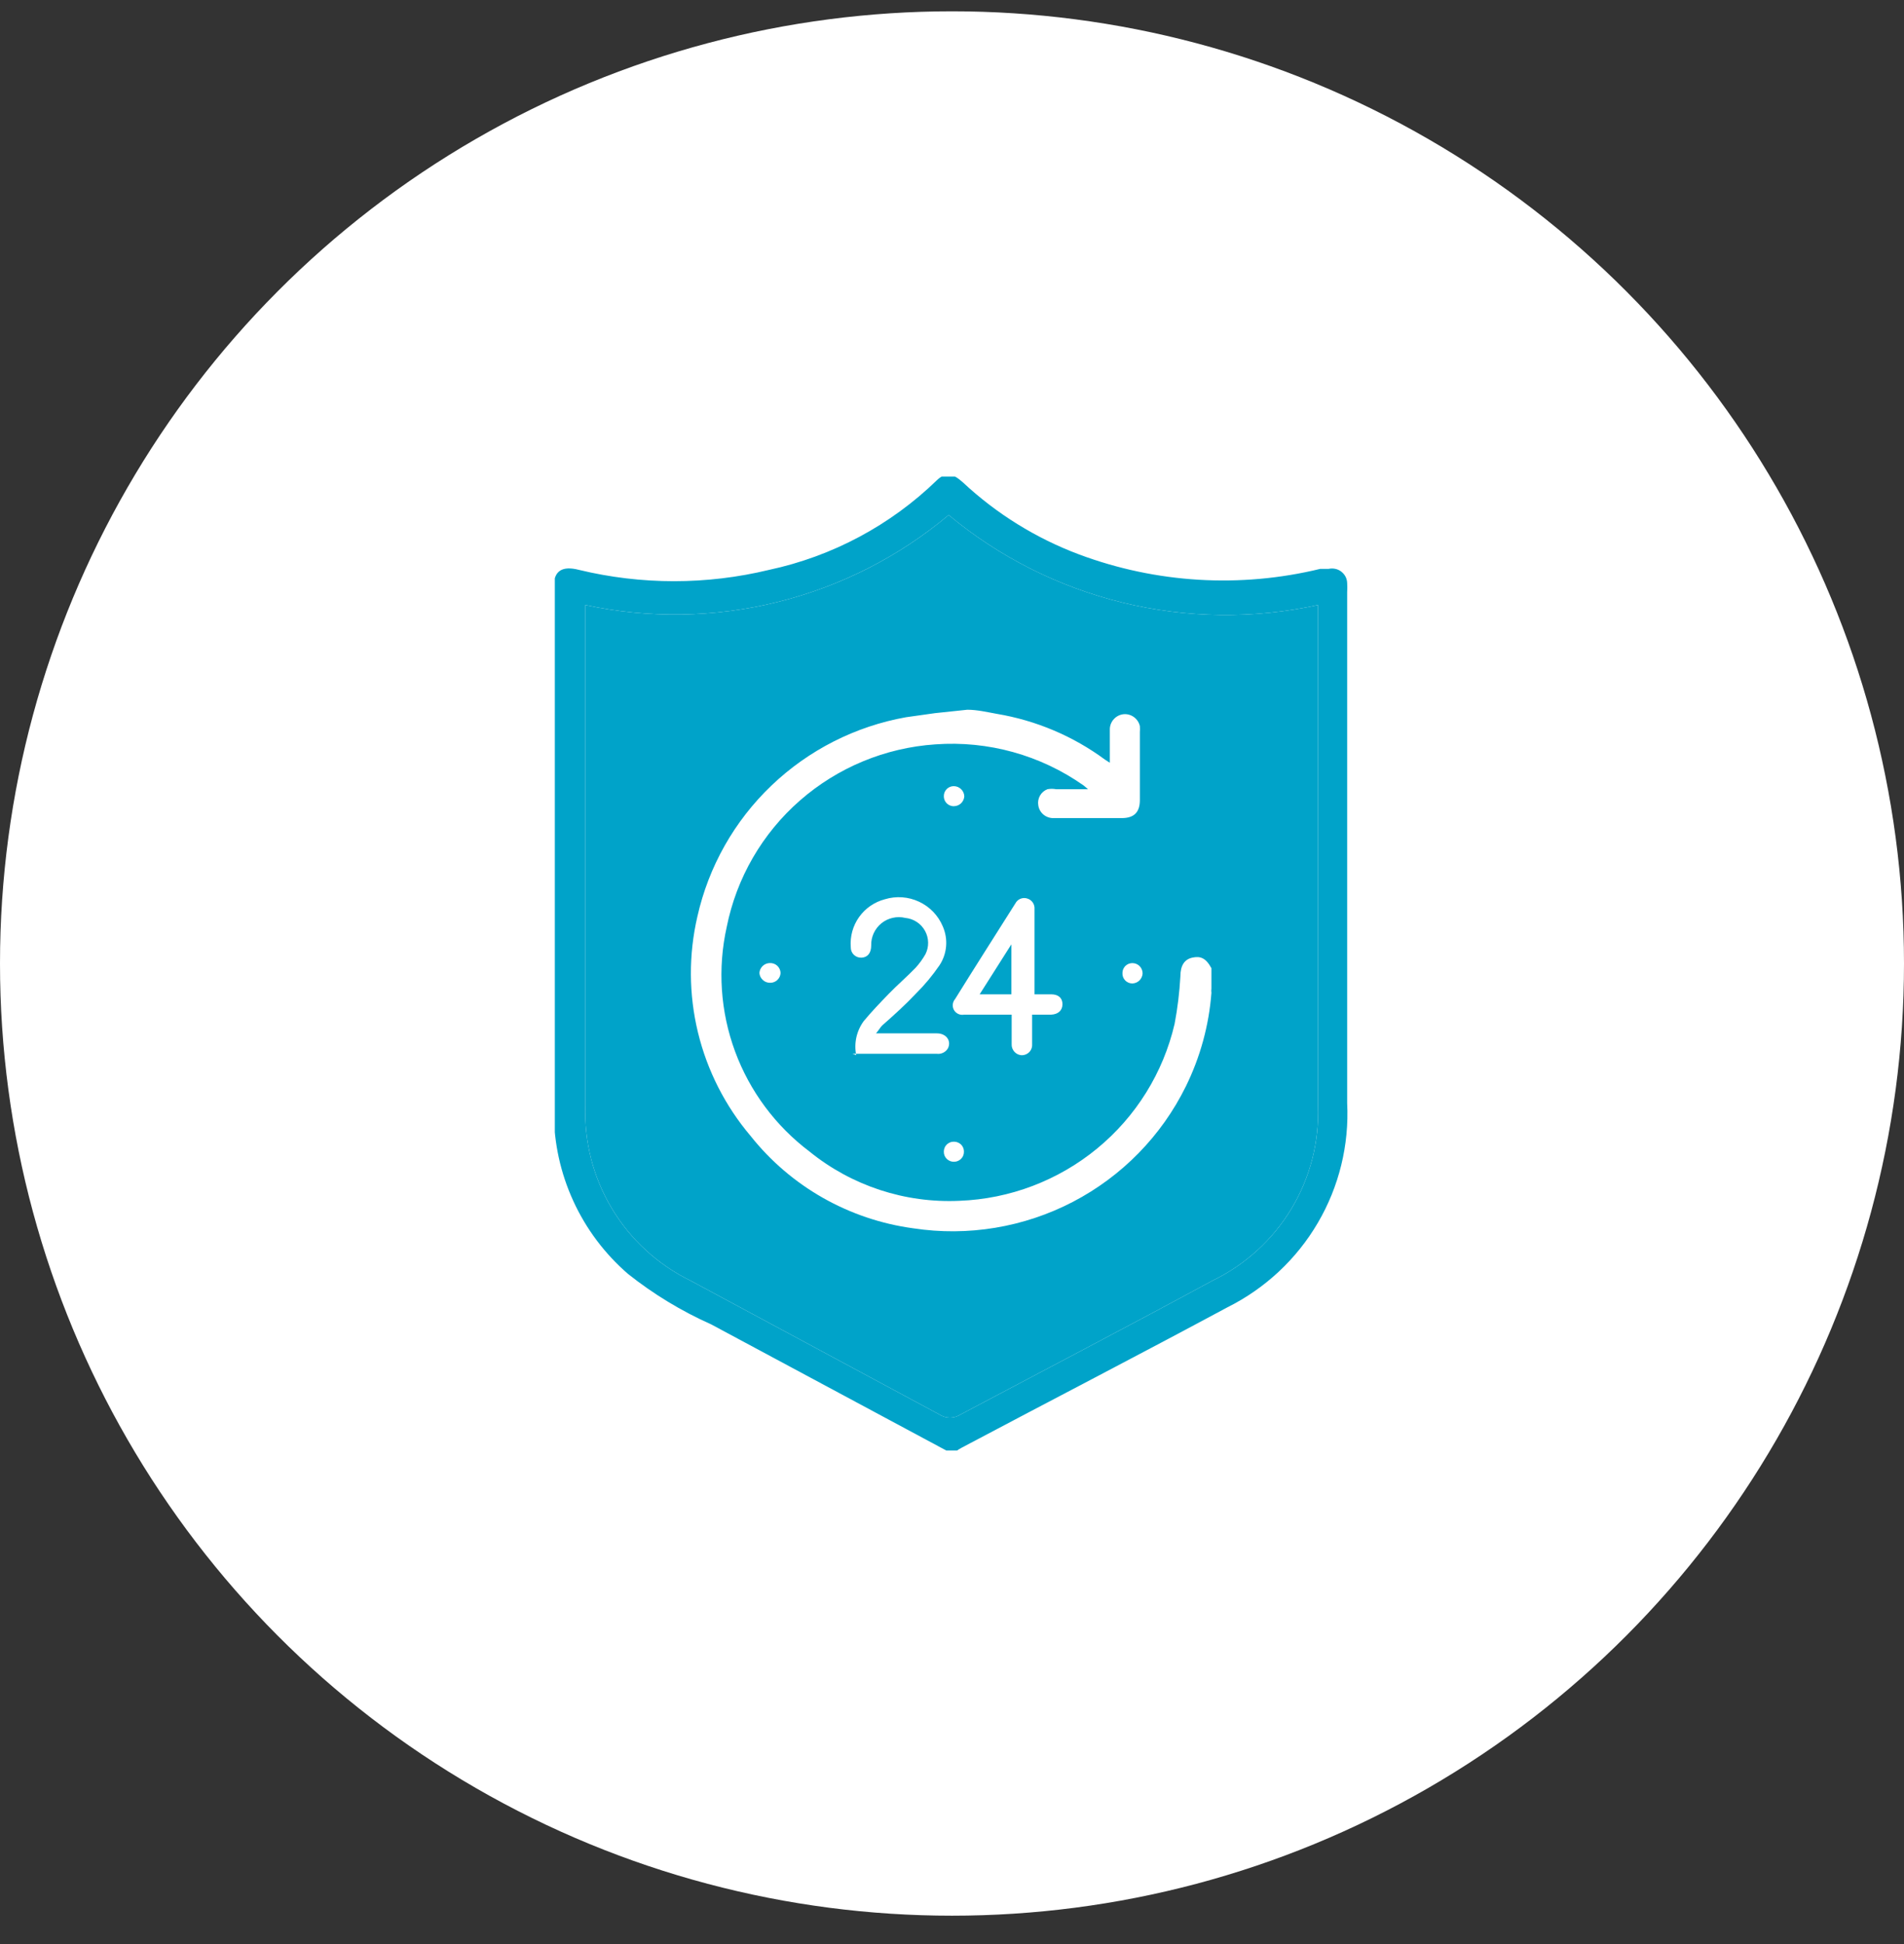
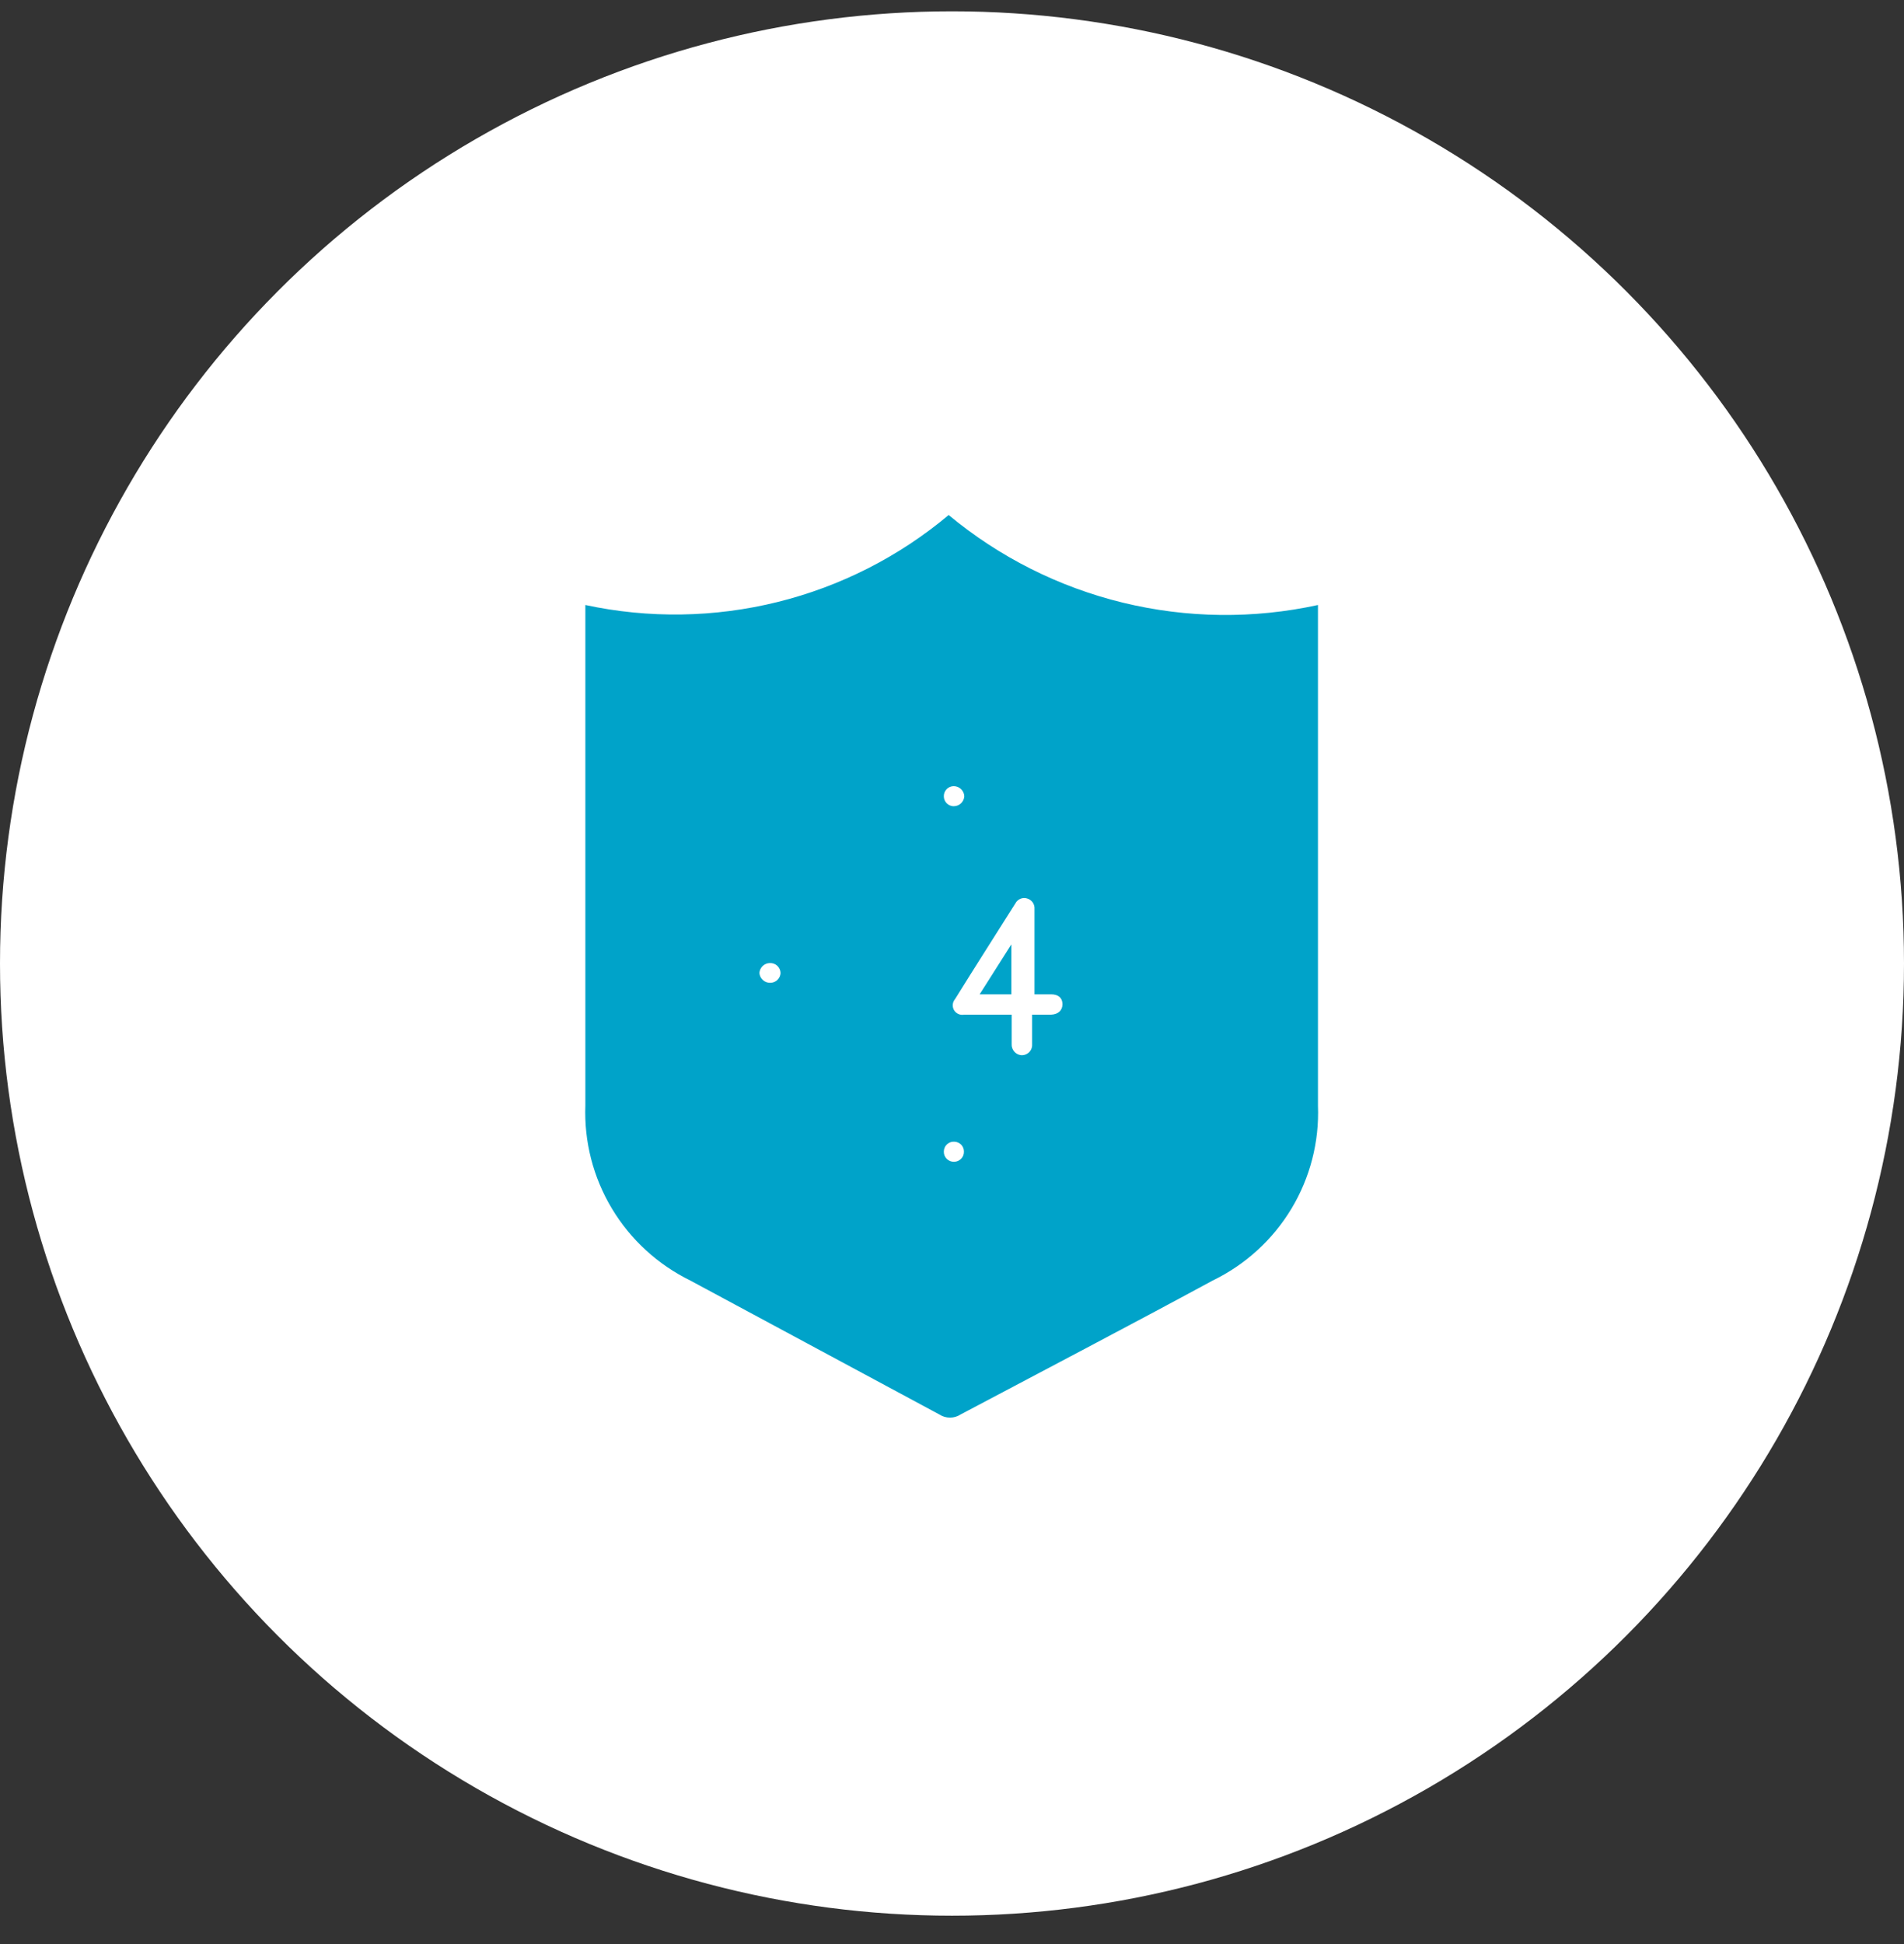
<svg xmlns="http://www.w3.org/2000/svg" width="48" height="49" viewBox="0 0 48 49" fill="none">
  <rect x="0" y="0" width="48" height="49" fill="#333333" stroke="none" />
  <circle cx="24" cy="24.285" r="24" fill="white" />
  <g clip-path="url(#clip0_1349_8764)">
-     <path d="M23.856 36.56L17.931 33.382C17.18 33.047 16.475 32.62 15.832 32.109C15.246 31.602 14.775 30.975 14.453 30.271C14.13 29.567 13.963 28.802 13.962 28.029C13.962 23.611 13.962 19.194 13.962 14.777C13.962 14.389 14.173 14.254 14.597 14.364C16.171 14.744 17.813 14.744 19.387 14.364C20.983 14.022 22.45 13.239 23.619 12.104C23.831 11.902 24.009 11.919 24.271 12.155C25.12 12.949 26.118 13.568 27.208 13.976C29.151 14.701 31.269 14.828 33.285 14.338H33.497C33.551 14.326 33.608 14.326 33.663 14.338C33.717 14.349 33.769 14.373 33.813 14.407C33.857 14.441 33.894 14.484 33.92 14.533C33.946 14.582 33.96 14.637 33.962 14.693C33.967 14.771 33.967 14.85 33.962 14.929C33.962 19.217 33.962 23.508 33.962 27.801C34.015 28.859 33.758 29.91 33.221 30.824C32.685 31.739 31.892 32.478 30.941 32.952C28.715 34.149 26.48 35.304 24.254 36.484C24.197 36.513 24.144 36.547 24.093 36.585L23.856 36.56ZM14.757 15.249V15.544C14.757 19.649 14.757 23.755 14.757 27.86C14.723 28.773 14.954 29.676 15.425 30.46C15.895 31.244 16.583 31.875 17.407 32.278L23.678 35.65C23.758 35.703 23.853 35.732 23.949 35.732C24.046 35.732 24.14 35.703 24.22 35.65C26.336 34.528 28.452 33.424 30.568 32.278C31.393 31.879 32.084 31.25 32.556 30.467C33.028 29.684 33.261 28.781 33.226 27.869C33.226 23.755 33.226 19.641 33.226 15.527V15.249C31.603 15.603 29.921 15.583 28.307 15.19C26.693 14.797 25.191 14.041 23.916 12.981C22.664 14.031 21.188 14.781 19.601 15.174C18.013 15.567 16.356 15.593 14.757 15.249Z" fill="#00A3C9" />
    <path d="M14.757 15.249V15.544V27.86C14.723 28.773 14.954 29.676 15.425 30.46C15.895 31.244 16.583 31.875 17.407 32.278L23.678 35.65C23.758 35.703 23.853 35.732 23.949 35.732C24.046 35.732 24.14 35.703 24.22 35.65C26.336 34.528 28.452 33.424 30.568 32.278C31.393 31.879 32.084 31.25 32.556 30.467C33.028 29.684 33.261 28.781 33.226 27.869V15.527V15.249C31.603 15.603 29.921 15.583 28.307 15.19C26.693 14.797 25.191 14.041 23.916 12.981C22.664 14.031 21.188 14.781 19.601 15.174C18.013 15.567 16.356 15.593 14.757 15.249Z" fill="#00A3C9" />
-     <path d="M24.387 17.889C24.636 17.889 24.886 17.949 25.126 17.992C26.116 18.157 27.053 18.553 27.859 19.148L27.979 19.225C27.979 19.173 27.979 19.131 27.979 19.088C27.979 18.848 27.979 18.608 27.979 18.369C27.983 18.275 28.021 18.186 28.086 18.119C28.151 18.051 28.238 18.009 28.332 18.001C28.424 17.994 28.515 18.021 28.589 18.076C28.663 18.131 28.715 18.21 28.736 18.3C28.74 18.352 28.74 18.403 28.736 18.454C28.736 19.011 28.736 19.567 28.736 20.166C28.736 20.474 28.59 20.62 28.28 20.62H26.561C26.468 20.623 26.377 20.591 26.305 20.531C26.234 20.471 26.187 20.387 26.175 20.294C26.161 20.211 26.177 20.126 26.219 20.052C26.261 19.979 26.328 19.922 26.407 19.892C26.478 19.879 26.55 19.879 26.622 19.892H27.429L27.318 19.798C26.23 19.031 24.908 18.665 23.579 18.762C22.317 18.847 21.117 19.345 20.166 20.177C19.215 21.009 18.567 22.131 18.32 23.367C18.088 24.41 18.161 25.498 18.531 26.501C18.901 27.504 19.553 28.38 20.408 29.025C21.472 29.888 22.819 30.33 24.19 30.266C25.459 30.218 26.678 29.755 27.658 28.949C28.638 28.144 29.325 27.039 29.612 25.806C29.687 25.411 29.735 25.01 29.758 24.608C29.758 24.334 29.861 24.18 30.059 24.137C30.257 24.095 30.394 24.137 30.54 24.403V24.916C30.535 24.953 30.535 24.991 30.54 25.028C30.477 25.846 30.258 26.645 29.896 27.381C29.282 28.629 28.284 29.649 27.047 30.293C25.811 30.936 24.4 31.17 23.021 30.959C21.404 30.74 19.934 29.906 18.922 28.631C18.283 27.876 17.829 26.984 17.596 26.024C17.363 25.064 17.358 24.064 17.581 23.102C17.864 21.842 18.513 20.693 19.449 19.799C20.385 18.905 21.564 18.306 22.84 18.078L23.571 17.975L24.387 17.889Z" fill="white" />
-     <path d="M21.585 26.594C21.555 26.446 21.557 26.294 21.589 26.146C21.622 25.999 21.685 25.86 21.774 25.738C21.972 25.498 22.187 25.276 22.402 25.053C22.617 24.831 22.866 24.617 23.081 24.394C23.176 24.29 23.259 24.175 23.33 24.052C23.377 23.96 23.4 23.858 23.398 23.755C23.396 23.652 23.369 23.551 23.319 23.461C23.269 23.371 23.198 23.294 23.111 23.237C23.025 23.181 22.926 23.146 22.823 23.136C22.719 23.111 22.61 23.11 22.506 23.134C22.402 23.157 22.304 23.204 22.221 23.271C22.138 23.338 22.072 23.424 22.027 23.52C21.982 23.617 21.96 23.723 21.963 23.83C21.963 24.026 21.869 24.129 21.723 24.138C21.687 24.14 21.651 24.135 21.617 24.123C21.583 24.11 21.552 24.091 21.526 24.066C21.5 24.041 21.48 24.011 21.466 23.977C21.453 23.944 21.447 23.908 21.448 23.872C21.427 23.603 21.501 23.334 21.658 23.114C21.815 22.893 22.045 22.735 22.307 22.666C22.593 22.579 22.9 22.601 23.17 22.728C23.44 22.854 23.653 23.076 23.768 23.35C23.837 23.509 23.866 23.681 23.851 23.853C23.836 24.025 23.778 24.191 23.682 24.334C23.509 24.586 23.314 24.821 23.098 25.036C22.831 25.319 22.548 25.576 22.238 25.849C22.187 25.901 22.152 25.969 22.084 26.046H23.622C23.854 26.046 23.992 26.235 23.897 26.423C23.869 26.471 23.827 26.51 23.776 26.534C23.726 26.559 23.669 26.567 23.613 26.56H21.491L21.585 26.594Z" fill="white" />
    <path d="M26.02 25.062H26.501C26.682 25.062 26.785 25.156 26.785 25.31C26.785 25.464 26.682 25.567 26.493 25.575H26.02V26.328C26.022 26.366 26.015 26.403 26 26.438C25.986 26.473 25.964 26.504 25.936 26.529C25.908 26.554 25.875 26.573 25.839 26.584C25.803 26.596 25.765 26.599 25.728 26.594C25.663 26.583 25.605 26.55 25.564 26.499C25.523 26.449 25.501 26.385 25.504 26.32V25.575H24.301C24.252 25.584 24.202 25.577 24.157 25.556C24.111 25.535 24.074 25.5 24.049 25.457C24.025 25.414 24.015 25.364 24.02 25.315C24.025 25.265 24.045 25.219 24.078 25.181C24.576 24.377 25.092 23.572 25.599 22.768C25.627 22.715 25.672 22.675 25.727 22.653C25.782 22.631 25.843 22.629 25.9 22.648C25.956 22.665 26.004 22.701 26.037 22.749C26.069 22.797 26.085 22.855 26.08 22.913V25.07L26.02 25.062ZM24.697 25.062H25.496V23.803L24.697 25.062Z" fill="white" />
    <path d="M19.678 24.523C19.676 24.589 19.647 24.652 19.599 24.699C19.551 24.745 19.487 24.771 19.42 24.771C19.351 24.773 19.283 24.749 19.232 24.702C19.181 24.656 19.149 24.592 19.145 24.523C19.149 24.457 19.178 24.395 19.226 24.349C19.273 24.303 19.337 24.276 19.403 24.274C19.437 24.272 19.472 24.277 19.505 24.288C19.538 24.299 19.568 24.317 19.593 24.34C19.619 24.364 19.64 24.392 19.654 24.423C19.669 24.454 19.677 24.488 19.678 24.523Z" fill="white" />
    <path d="M24.052 20.32C24.018 20.322 23.984 20.316 23.952 20.303C23.92 20.291 23.891 20.272 23.867 20.248C23.843 20.224 23.824 20.195 23.811 20.163C23.799 20.131 23.793 20.098 23.794 20.064C23.794 19.998 23.821 19.935 23.867 19.888C23.914 19.841 23.977 19.815 24.044 19.815C24.113 19.815 24.179 19.842 24.229 19.89C24.279 19.938 24.308 20.003 24.31 20.072C24.306 20.138 24.277 20.2 24.229 20.246C24.182 20.292 24.118 20.318 24.052 20.32Z" fill="white" />
-     <path d="M28.297 24.523C28.297 24.457 28.324 24.394 28.37 24.347C28.417 24.301 28.481 24.275 28.547 24.275C28.581 24.275 28.616 24.282 28.647 24.295C28.679 24.308 28.708 24.328 28.732 24.353C28.756 24.378 28.775 24.407 28.787 24.439C28.8 24.471 28.806 24.506 28.805 24.54C28.8 24.606 28.771 24.668 28.724 24.714C28.676 24.76 28.613 24.786 28.547 24.788C28.512 24.788 28.479 24.781 28.447 24.768C28.416 24.754 28.387 24.734 28.364 24.71C28.341 24.685 28.323 24.655 28.311 24.623C28.3 24.591 28.295 24.557 28.297 24.523Z" fill="white" />
    <path d="M23.794 29.025C23.794 28.991 23.801 28.957 23.815 28.926C23.828 28.894 23.848 28.866 23.873 28.843C23.898 28.82 23.928 28.802 23.96 28.79C23.992 28.779 24.027 28.774 24.061 28.777C24.093 28.778 24.126 28.785 24.155 28.799C24.185 28.812 24.212 28.831 24.235 28.855C24.257 28.879 24.274 28.907 24.286 28.938C24.297 28.968 24.302 29.001 24.301 29.033C24.301 29.099 24.275 29.162 24.228 29.209C24.182 29.255 24.118 29.282 24.052 29.282C24.018 29.283 23.984 29.277 23.952 29.265C23.92 29.252 23.891 29.233 23.867 29.209C23.843 29.185 23.824 29.156 23.811 29.125C23.799 29.093 23.793 29.059 23.794 29.025Z" fill="white" />
  </g>
  <defs>
    <clipPath id="clip0_1349_8764">
      <rect width="20.026" height="24.548" fill="white" transform="translate(13.987 12.012)" />
    </clipPath>
  </defs>
</svg>